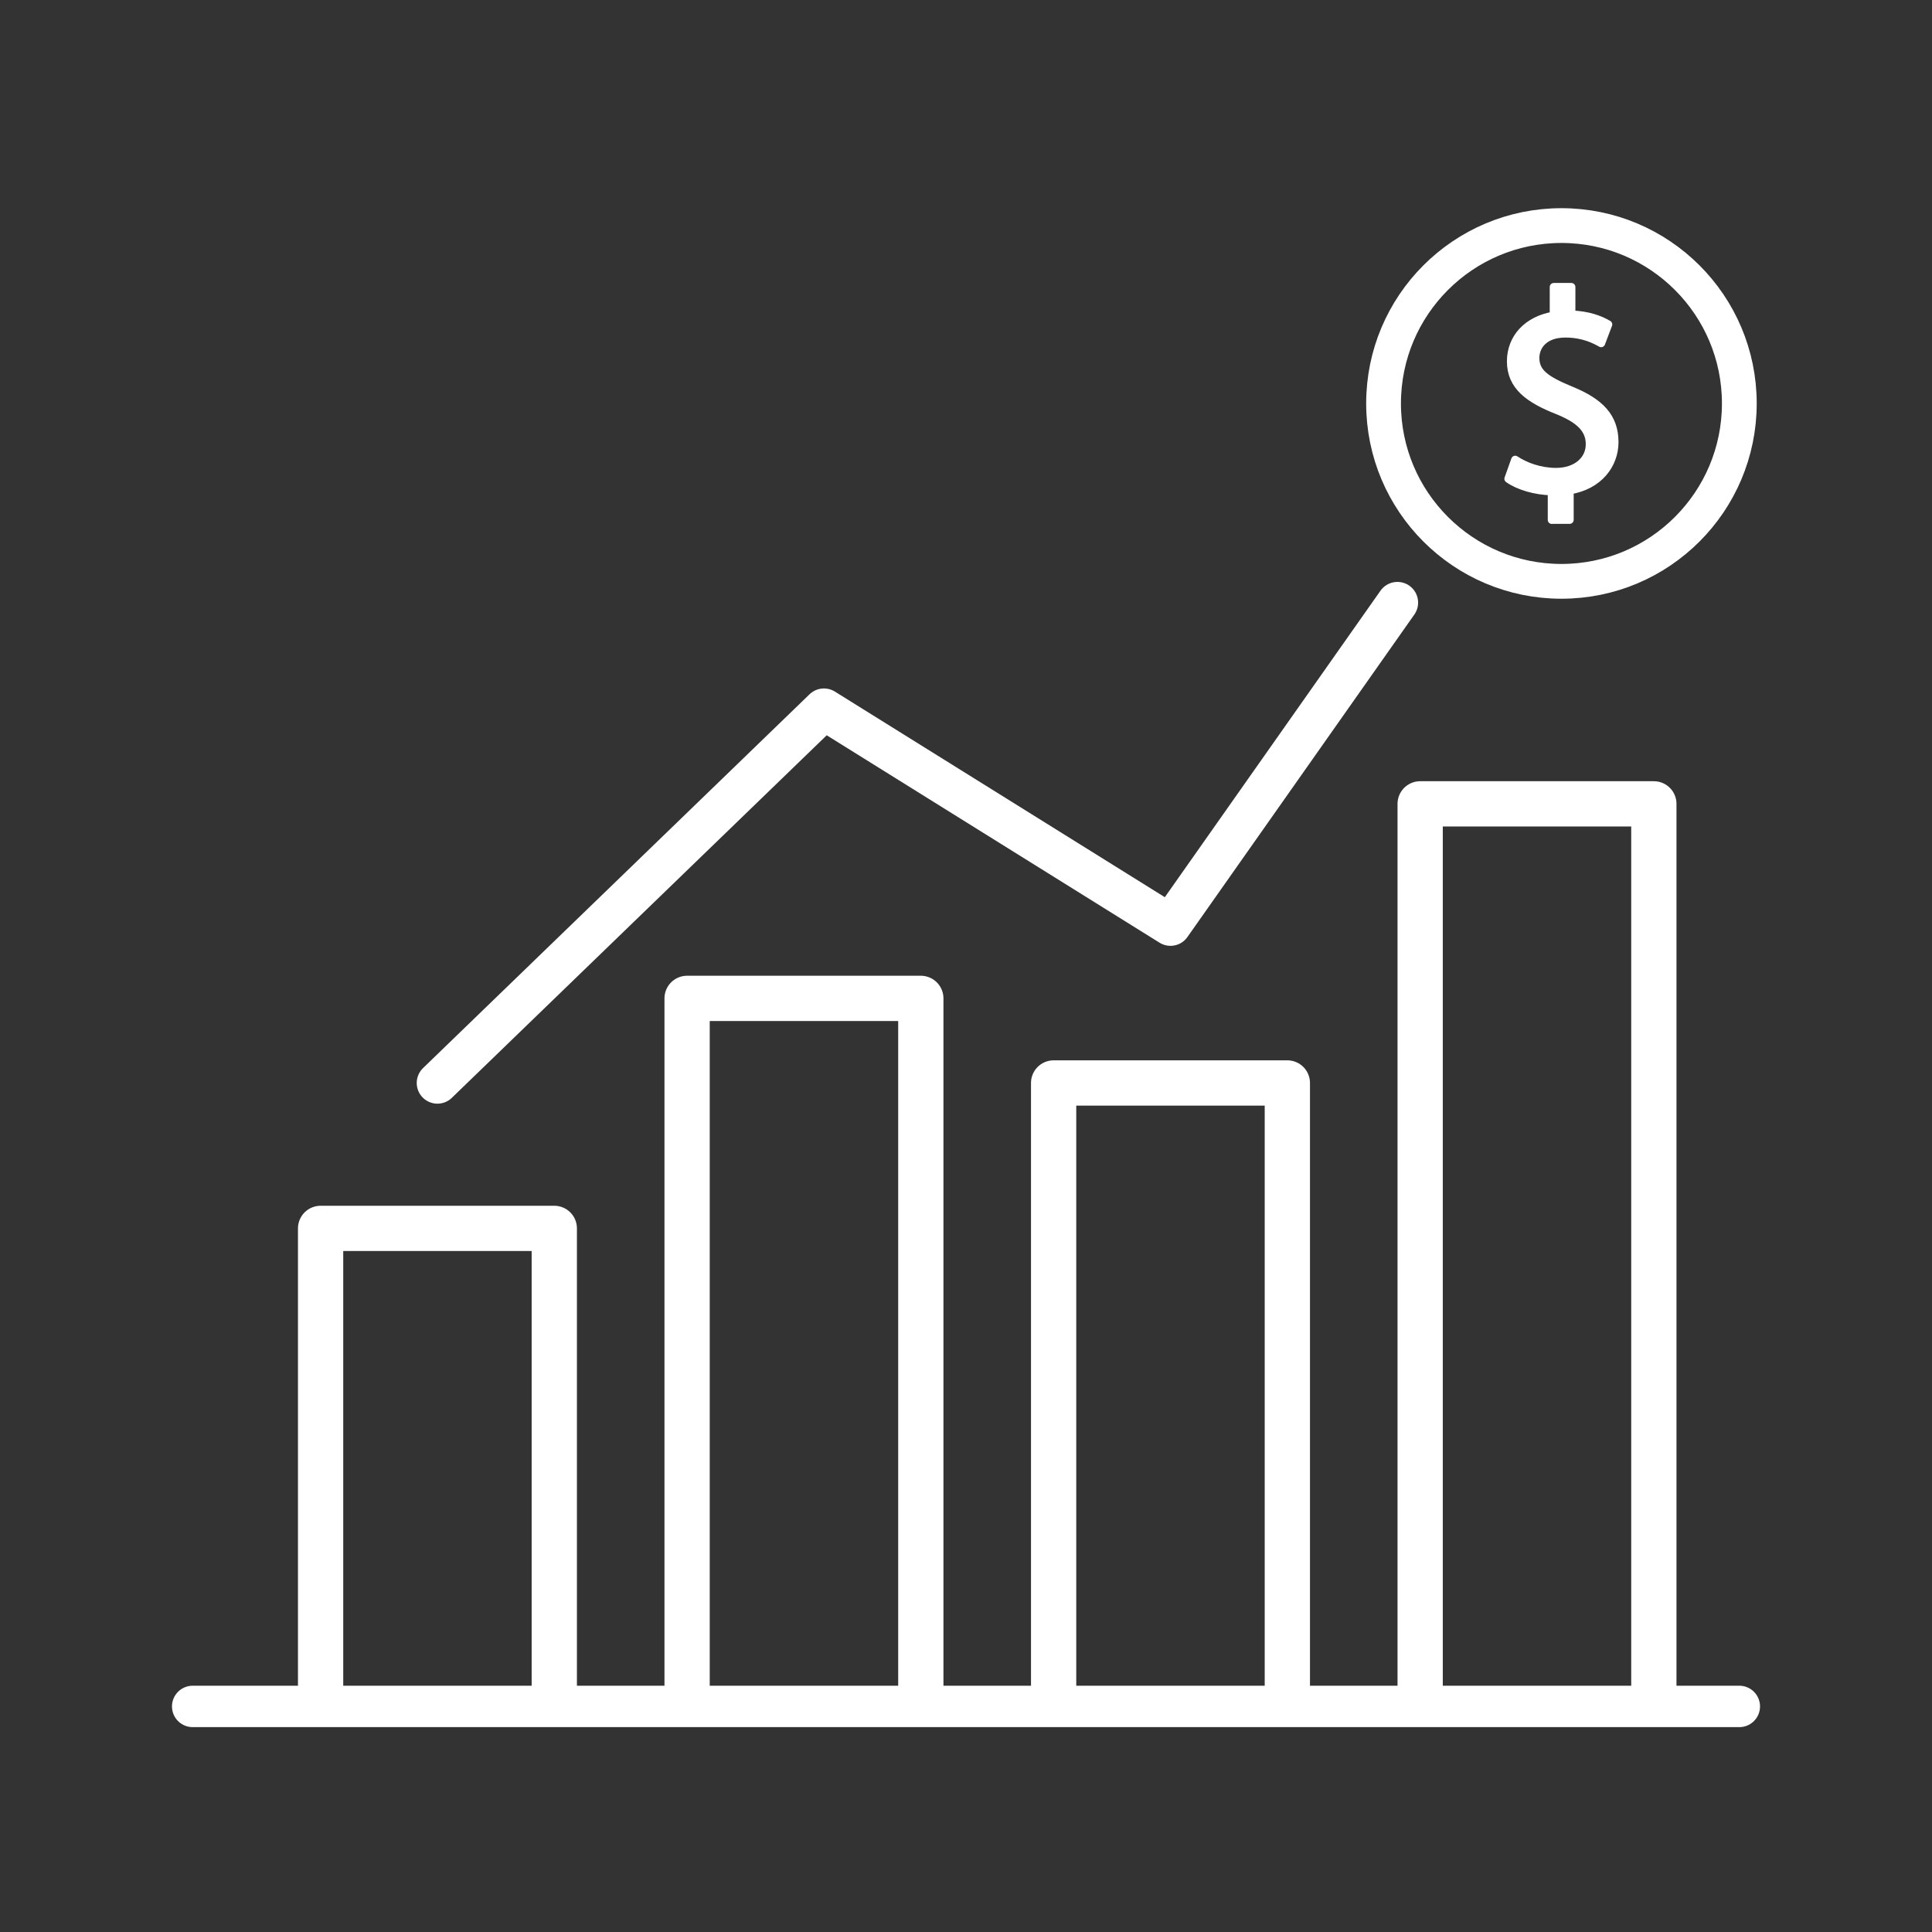
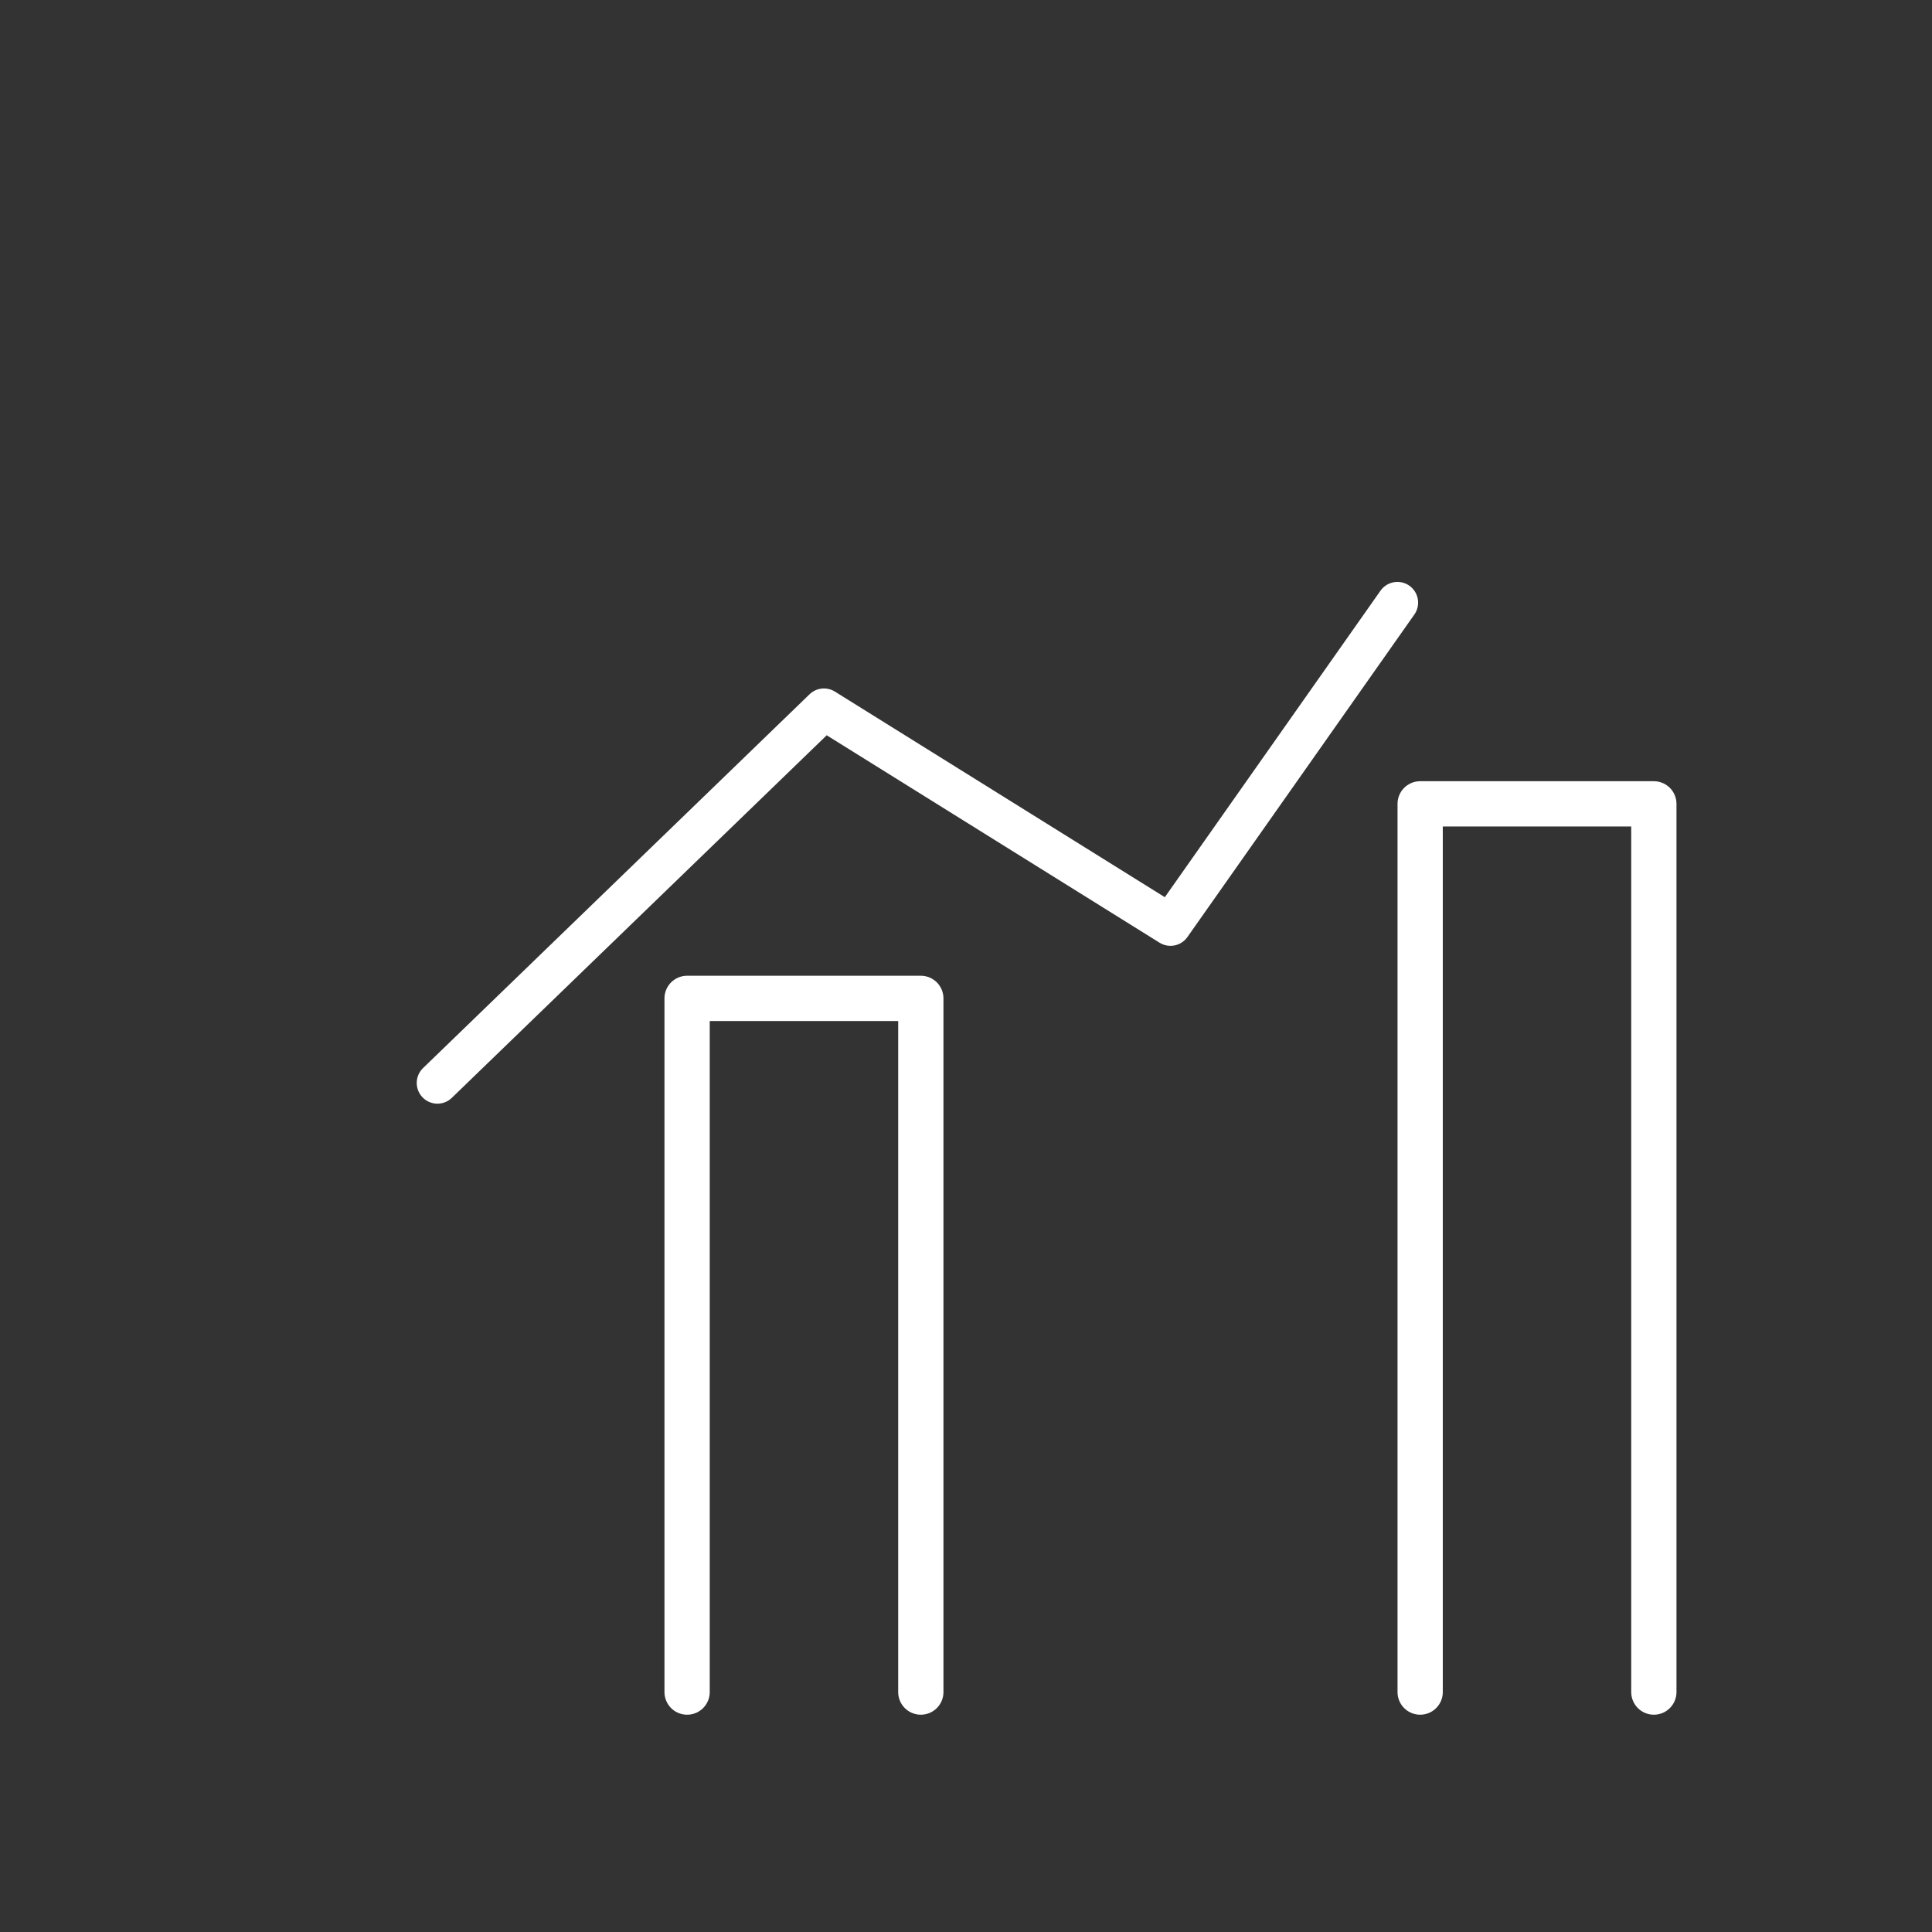
<svg xmlns="http://www.w3.org/2000/svg" version="1.1" id="Layer_1" x="0px" y="0px" viewBox="0 0 70 70" style="enable-background:new 0 0 70 70;" xml:space="preserve">
  <rect x="0" y="0" width="70" height="70" fill="#333333" stroke="none" />
  <g>
-     <line style="fill:none;stroke:#FFFFFF;stroke-width:1.5;stroke-linecap:round;stroke-linejoin:round;stroke-miterlimit:10;" x1="6.981" y1="61.827" x2="63.019" y2="61.827" />
    <g>
-       <polyline style="fill:none;stroke:#FFFFFF;stroke-width:1.64;stroke-linecap:round;stroke-linejoin:round;stroke-miterlimit:10;" points="    20.083,61.307 20.083,44.507 11.616,44.507 11.616,61.307   " />
      <polyline style="fill:none;stroke:#FFFFFF;stroke-width:1.64;stroke-linecap:round;stroke-linejoin:round;stroke-miterlimit:10;" points="    33.363,61.307 33.363,36.173 24.895,36.173 24.895,61.307   " />
-       <polyline style="fill:none;stroke:#FFFFFF;stroke-width:1.64;stroke-linecap:round;stroke-linejoin:round;stroke-miterlimit:10;" points="    46.643,61.307 46.643,39.238 38.175,39.238 38.175,61.307   " />
      <polyline style="fill:none;stroke:#FFFFFF;stroke-width:1.64;stroke-linecap:round;stroke-linejoin:round;stroke-miterlimit:10;" points="    59.922,61.307 59.922,29.125 51.455,29.125 51.455,61.307   " />
    </g>
    <polyline style="fill:none;stroke:#FFFFFF;stroke-width:1.5;stroke-linecap:round;stroke-linejoin:round;stroke-miterlimit:10;" points="   15.849,39.238 29.853,25.694 42.409,33.519 50.631,21.834  " />
-     <circle style="fill:none;stroke:#FFFFFF;stroke-width:1.26;stroke-linecap:round;stroke-linejoin:round;stroke-miterlimit:10;" cx="56.574" cy="14.618" r="6.445" />
    <g>
-       <path style="fill:#FFFFFF;stroke:#FFFFFF;stroke-width:0.293;stroke-linecap:round;stroke-linejoin:round;stroke-miterlimit:10;" d="    M56.225,18.837v-1.038c-0.596-0.01-1.212-0.194-1.572-0.452l0.246-0.689c0.37,0.247,0.904,0.441,1.48,0.441    c0.73,0,1.223-0.421,1.223-1.006c0-0.565-0.401-0.915-1.161-1.223c-1.048-0.412-1.696-0.884-1.696-1.778    c0-0.852,0.606-1.499,1.551-1.654v-1.039h0.637v0.997c0.616,0.021,1.038,0.185,1.336,0.359l-0.257,0.678    c-0.216-0.122-0.637-0.349-1.295-0.349c-0.791,0-1.089,0.472-1.089,0.884c0,0.534,0.38,0.801,1.274,1.171    c1.059,0.431,1.593,0.965,1.593,1.88c0,0.812-0.565,1.573-1.624,1.746v1.069h-0.646V18.837z" />
-     </g>
+       </g>
  </g>
</svg>